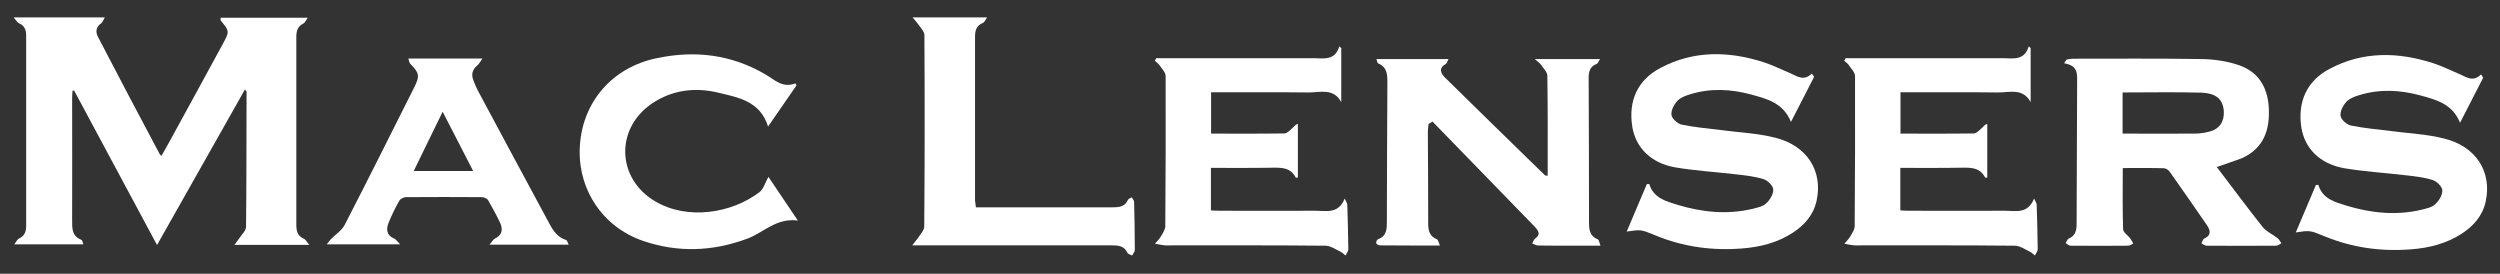
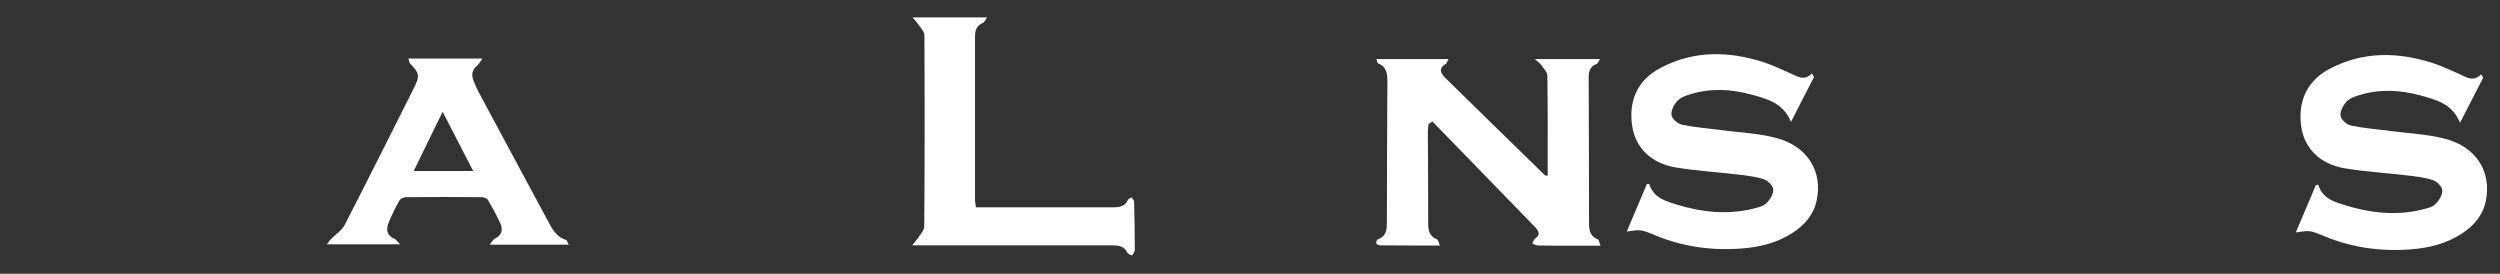
<svg xmlns="http://www.w3.org/2000/svg" version="1.1" id="Calque_1" x="0px" y="0px" viewBox="0 0 1452 159" style="enable-background:new 0 0 1452 159;" xml:space="preserve">
  <rect x="0" y="0" width="1452" height="159" fill="#333333" stroke="none" />
  <style type="text/css">
	path{fill:#ffffff;}
</style>
  <path d="M1442.2,45.2c-4.3,8.4-8.6,16.7-13.4,26.1c-4.6-11.2-14.1-13.4-23.1-15.9c-11.8-3.2-23.7-3.8-35.6-0.1  c-2.7,0.8-5.7,2-7.4,3.9c-1.9,2.1-3.7,5.6-3.3,8.1c0.3,2.2,3.6,5.1,6,5.6c7.6,1.6,15.5,2.2,23.2,3.2c10.4,1.4,21,1.8,31.1,4.4  c18.5,4.6,27.7,19.4,24,36.5c-1.8,8.3-7,14.2-13.9,18.7c-8.9,5.8-18.9,8.3-29.3,9.1c-17.4,1.4-34.3-0.9-50.5-7.6  c-8.4-3.5-8.5-3.4-16.6-2.2c4.1-9.7,7.9-18.6,11.7-27.6c0.5,0,0.9,0,1.4,0c2.5,8.2,9.7,10,16.5,12.1c14.3,4.3,28.8,5.8,43.5,2.3  c2.7-0.7,5.9-1.3,7.8-3.1c2.2-2,4.3-5.3,4.2-8.1c0-2.1-3.1-5.2-5.5-6c-5-1.6-10.4-2.2-15.7-2.8c-11.9-1.4-24-2.1-35.8-4.1  c-14.2-2.5-23-11.6-24.9-23.8C1334.4,59,1339.8,47,1353,40c19.4-10.3,39.7-9.9,60.2-3.3c5.2,1.7,10.2,4.2,15.2,6.3  c4,1.7,7.9,4.9,12.6,0.2C1441.5,43.9,1441.9,44.6,1442.2,45.2z" />
-   <path d="M1287.5,97c9.1,11.9,17.7,23.6,26.7,34.9c2.2,2.7,5.8,4.2,8.7,6.5c0.9,0.7,1.4,1.9,2.1,2.9c-1,0.5-1.9,1.3-2.9,1.4  c-13.5,0.1-27.1,0.1-40.6,0c-1,0-1.9-0.9-2.9-1.4c0.5-0.9,0.8-2.4,1.6-2.7c4.5-2.1,3.5-5.1,1.4-8.1c-7.1-10.3-14.2-20.5-21.4-30.7  c-0.7-1.1-2.3-2.1-3.6-2.1c-7.8-0.2-15.6-0.1-23.7-0.1c0,12.2-0.2,23.9,0.2,35.6c0.1,1.8,2.7,3.4,4,5.1c0.7,0.9,1.3,2,1.9,3.1  c-1,0.5-1.9,1.3-2.9,1.3c-11.2,0.1-22.4,0.1-33.6,0c-0.9,0-1.8-1-2.8-1.5c0.6-0.9,1-2.3,1.8-2.6c4-1.7,4.6-4.9,4.6-8.6  c0.1-28.2,0.2-56.4,0.3-84.6c0-3.4-0.7-6.3-4.2-7.7c-1.1-0.5-2.3-0.7-3.4-1c0.5-0.7,1-1.4,1.5-2.1c1.2-0.2,2.4-0.5,3.6-0.5  c24.9,0,49.8-0.2,74.6,0.2c7.1,0.1,14.4,1.1,21.1,3.3c11.7,3.7,17.4,12.6,18.1,24.8c0.7,12.8-2.7,23.4-15.2,29.3  C1298,93.5,1293,95,1287.5,97z M1232.8,53.7c0,8.2,0,15.9,0,23.9c14.2,0,28,0.1,41.8,0c2.8,0,5.7-0.4,8.4-1.1  c5.9-1.4,8.9-5.7,8.6-11.7c-0.4-7-4.2-10.7-13.4-11C1263.3,53.4,1248.3,53.7,1232.8,53.7z" />
-   <path d="M1071.9,33.8c1.8,0,3.5,0,5.3,0c28.7,0,57.4,0,86.1,0c5.8,0,12.4,1.7,15-6.9c0.4,0.4,0.7,0.7,1.1,1.1c0,10.4,0,20.9,0,31.3  c-4.5-8.3-12.2-5.6-18.8-5.6c-17-0.2-34.1-0.1-51.1-0.1c-1.8,0-3.6,0-5.7,0c0,8.2,0,15.9,0,24c14.4,0,28.5,0.1,42.6-0.1  c1.6,0,3.2-1.9,4.7-3.2c0.9-0.7,1.4-1.8,3.1-2.4c0,10.4,0,20.8,0,31.2c-0.6,0-1.1,0.2-1.2,0.1c-3-6-8.3-5.9-14-5.8  c-11.6,0.2-23.3,0.1-35.3,0.1c0,8.3,0,16.2,0,24.7c1.7,0.1,3.5,0.2,5.2,0.2c18.5,0,37.1,0.1,55.6,0c6.3,0,13.3,2,16.9-7.1  c0.9,2,1.5,2.8,1.5,3.6c0.3,8.6,0.5,17.2,0.6,25.9c0,1.2-1.1,2.4-1.6,3.6c-1-0.7-1.8-1.7-2.9-2.2c-2.8-1.3-5.7-3.4-8.6-3.5  c-29.7-0.3-59.4-0.2-89.1-0.2c-1.5,0-3,0.1-4.5,0c-1.9-0.2-3.8-0.6-5.6-1c1.2-1.3,2.5-2.6,3.4-4.1c1.1-1.9,2.6-4.1,2.6-6.1  c0.2-29,0.3-58.1,0.2-87.1c0-2.2-2.3-4.4-3.7-6.5c-0.6-0.9-1.7-1.6-2.6-2.4C1071.5,34.8,1071.7,34.3,1071.9,33.8z" />
  <path d="M1053.6,44.7c-4.3,8.4-8.6,16.7-13.4,26.1c-4.6-11.2-14.1-13.4-23.1-15.9c-11.8-3.2-23.7-3.8-35.6-0.1  c-2.7,0.8-5.7,2-7.4,3.9c-1.9,2.1-3.7,5.6-3.3,8.1c0.3,2.2,3.6,5.1,6,5.6c7.6,1.6,15.5,2.2,23.2,3.2c10.4,1.4,21,1.8,31.1,4.4  c18.5,4.6,27.7,19.4,24,36.5c-1.8,8.3-7,14.2-13.9,18.7c-8.9,5.8-18.9,8.3-29.3,9.1c-17.4,1.4-34.3-0.9-50.5-7.6  c-8.4-3.5-8.5-3.4-16.6-2.2c4.1-9.7,7.9-18.6,11.7-27.6c0.5,0,0.9,0,1.4,0c2.5,8.2,9.7,10,16.5,12.1c14.3,4.3,28.8,5.8,43.5,2.3  c2.7-0.7,5.9-1.3,7.8-3.1c2.2-2,4.3-5.3,4.2-8.1c0-2.1-3.1-5.2-5.5-6c-5-1.6-10.4-2.2-15.7-2.8c-11.9-1.4-24-2.1-35.8-4.1  c-14.2-2.5-23-11.6-24.9-23.8c-2.3-14.9,3.1-26.9,16.3-33.9c19.4-10.3,39.7-9.9,60.2-3.3c5.2,1.7,10.2,4.2,15.2,6.3  c4,1.7,7.9,4.9,12.6,0.2C1052.9,43.5,1053.3,44.1,1053.6,44.7z" />
  <path d="M898.9,102.1c0-19.6,0.1-38.9-0.2-58.1c0-2.2-2.3-4.3-3.7-6.4c-0.6-0.9-1.7-1.6-3.6-3.3c13.4,0,25.3,0,37.9,0  c-0.8,1.2-1.2,2.5-1.9,2.8c-4.3,1.6-4.8,5-4.7,8.9c0.1,27.4,0.2,54.8,0.2,82.2c0,4.4-0.1,8.7,5.1,10.8c0.7,0.3,0.8,1.8,1.6,3.7  c-5.3,0-9.8,0-14.2,0c-7.3,0-14.7,0-22-0.1c-1.2,0-2.3-0.8-3.5-1.2c0.6-1,1-2.4,1.9-3c2.4-1.7,2.3-3.4,0.7-5.4  c-0.4-0.5-0.8-1.1-1.3-1.5c-19.7-20.3-39.4-40.6-59.2-60.9c-0.8,0.5-1.6,1-2.3,1.4c-0.1,1.5-0.4,3-0.4,4.4  c0.1,17.6,0.2,35.2,0.2,52.8c0,4.3,0.4,7.9,5.1,9.8c0.7,0.3,0.9,1.8,1.7,3.6c-12.2,0-23.5,0-34.8-0.1c-0.8,0-2.1-0.7-2.2-1.3  c-0.2-0.7,0.5-2.1,1.2-2.3c5-1.9,5-6,5-10.3c0.1-26.9,0.1-53.8,0.3-80.7c0-4.7-0.2-9-5.4-11.1c-0.5-0.2-0.5-1.3-1-2.5  c14,0,27.6,0,41.9,0c-0.7,1.3-0.9,2.5-1.7,2.9c-4.1,2.4-2.9,5.3-0.4,7.8c19.3,19,38.8,38,58.2,56.9  C897.5,101.9,897.9,101.9,898.9,102.1z" />
-   <path d="M671.5,33.8c1.8,0,3.5,0,5.3,0c28.7,0,57.4,0,86.1,0c5.8,0,12.4,1.7,15-6.9c0.4,0.4,0.7,0.7,1.1,1.1c0,10.4,0,20.9,0,31.3  c-4.5-8.3-12.2-5.6-18.8-5.6c-17-0.2-34.1-0.1-51.1-0.1c-1.8,0-3.6,0-5.7,0c0,8.2,0,15.9,0,24c14.4,0,28.5,0.1,42.6-0.1  c1.6,0,3.2-1.9,4.7-3.2c0.9-0.7,1.4-1.8,3.1-2.4c0,10.4,0,20.8,0,31.2c-0.6,0-1.1,0.2-1.2,0.1c-3-6-8.3-5.9-14-5.8  c-11.6,0.2-23.3,0.1-35.3,0.1c0,8.3,0,16.2,0,24.7c1.7,0.1,3.5,0.2,5.2,0.2c18.5,0,37.1,0.1,55.6,0c6.3,0,13.3,2,16.9-7.1  c0.9,2,1.5,2.8,1.5,3.6c0.3,8.6,0.5,17.2,0.6,25.9c0,1.2-1.1,2.4-1.6,3.6c-1-0.7-1.8-1.7-2.9-2.2c-2.8-1.3-5.7-3.4-8.6-3.5  c-29.7-0.3-59.4-0.2-89.1-0.2c-1.5,0-3,0.1-4.5,0c-1.9-0.2-3.7-0.6-5.6-1c1.2-1.3,2.5-2.6,3.4-4.1c1.1-1.9,2.6-4.1,2.6-6.1  c0.2-29,0.3-58.1,0.2-87.1c0-2.2-2.3-4.4-3.7-6.5c-0.6-0.9-1.7-1.6-2.6-2.4C671.1,34.8,671.3,34.3,671.5,33.8z" />
  <path d="M566.8,120.4c13.5,0,26.5,0,39.5,0c13.4,0,26.7,0,40.1,0c3.7,0,7-0.4,8.7-4.3c0.3-0.7,1.4-1,2.2-1.5  c0.5,0.9,1.4,1.8,1.4,2.7c0.2,9.3,0.4,18.6,0.4,27.9c0,1.1-1,2.1-1.6,3.2c-0.9-0.5-2.3-0.8-2.7-1.6c-1.9-4.1-5.4-4.3-9.3-4.3  c-35.9,0-71.8,0-107.7,0c-2.1,0-4.3,0-8,0c1.6-2.1,2.6-3.1,3.3-4.2c1.4-2.2,3.7-4.5,3.7-6.8c0.3-37,0.3-74,0.1-111  c0-2.3-2.4-4.6-3.9-6.8c-0.7-1-1.6-1.9-3-3.6c14.9,0,28.5,0,43.3,0c-1.1,1.6-1.6,2.9-2.4,3.2c-3.8,1.5-4.6,4.4-4.6,8  c0,31.7,0,63.4,0,95.1C566.4,117.5,566.6,118.6,566.8,120.4z" />
-   <path d="M446.3,102.7c5.6,8.3,11,16.4,17.1,25.4c-12.6-1.7-20,7.1-29.6,10.6c-20.1,7.4-40.2,8.1-60.3,1.2  c-23.8-8.1-38.3-30.5-36.7-55.3c1.6-25.5,18.9-45.5,44.6-50.8c22.2-4.7,43.4-2.2,63.3,9.5c5.2,3,9.9,8.1,17.3,5.1  c0.2,0.4,0.4,0.8,0.6,1.2c-5.4,7.8-10.7,15.5-16.5,23.9c-4.6-14.9-17.5-16.9-29-19.7c-13.4-3.2-26.7-1.6-38.4,6.3  c-21.4,14.5-20.6,43.4,1.6,56.7c18.9,11.3,44.7,7.1,60.8-5.2C443.4,109.9,444.3,106.3,446.3,102.7z" />
  <path d="M330.3,142.1c-15.5,0-30.1,0-46,0c1.5-1.7,2.1-3,3.1-3.5c4.3-2,4.8-5.4,3.1-9.1c-2.1-4.5-4.5-8.9-7-13.2  c-0.6-1-2.4-1.8-3.6-1.8c-14.7-0.1-29.4-0.1-44.1,0c-1.3,0-3.3,1-3.9,2.1c-2.3,4-4.3,8.2-6.1,12.5c-1.6,3.9-1.5,7.5,3.2,9.5  c1,0.4,1.6,1.5,3.4,3.3c-14.9,0-28.2,0-42.6,0c1.2-1.5,1.7-2.3,2.4-3c2.7-2.8,6.3-5,8-8.3c13.6-26.4,26.9-53,40.2-79.5  c3.6-7.1,3.2-8.6-2.2-14.2c-0.6-0.6-0.6-1.7-1-2.9c14.2,0,28,0,43,0c-1.3,1.8-1.9,3.1-3,4c-2.8,2.4-3.6,5.1-2.3,8.5  c0.8,2.2,1.7,4.3,2.8,6.4c13.3,24.9,26.7,49.7,40.1,74.6c2.6,4.8,4.9,9.9,10.8,11.8C329.3,139.4,329.5,140.5,330.3,142.1z   M274.8,99.3c-5.9-11.5-11.6-22.5-17.7-34.4c-5.9,12.1-11.3,23-16.8,34.4C252.1,99.3,263,99.3,274.8,99.3z" />
-   <path d="M179.6,142.2c-15.2,0-28.7,0-43.4,0c1.3-1.7,2-2.7,2.7-3.7c1.4-2.2,4-4.5,4-6.8c0.3-26,0.2-52.1,0.3-78.2  c0-0.3-0.3-0.5-0.9-1.6c-17,30.1-33.8,59.7-51.1,90.4C74.8,111.8,58.9,82.2,43,52.5c-0.3,0.1-0.6,0.2-0.9,0.3  c-0.1,1.6-0.2,3.1-0.2,4.7c0,23.4,0.1,46.8,0,70.2c0,4.8-0.3,9.4,5.4,11.6c0.5,0.2,0.6,1.3,1.1,2.6c-13.4,0-26.2,0-40.1,0  c1.2-1.5,1.7-2.9,2.8-3.4c3.2-1.5,4.1-4,4.1-7.3c0-36.8,0-73.7,0-110.5c0-3.3-0.9-5.8-4.2-7.2c-0.9-0.4-1.5-1.6-3.1-3.4  c18.3,0,35.1,0,53,0c-0.9,1.5-1.3,2.8-2.1,3.4c-3.3,2.3-3.4,5.2-1.7,8.3C68.8,44.4,80.8,67,92.8,89.6c0.1,0.3,0.5,0.4,1,0.9  c1.6-2.8,3.1-5.5,4.6-8.2c10.3-18.8,20.6-37.6,30.8-56.4c4.2-7.7,4.2-7.7-1.1-14.1c-0.1-0.2,0-0.6,0.1-1.5c16.5,0,33,0,50.5,0  c-1,1.4-1.5,2.8-2.4,3.3c-3.4,1.6-4.2,4.4-4.2,7.8c0,36.3,0,72.7,0,109c0,3.6,0.6,6.6,4.3,8.2C177.4,139,178,140.2,179.6,142.2z" />
</svg>